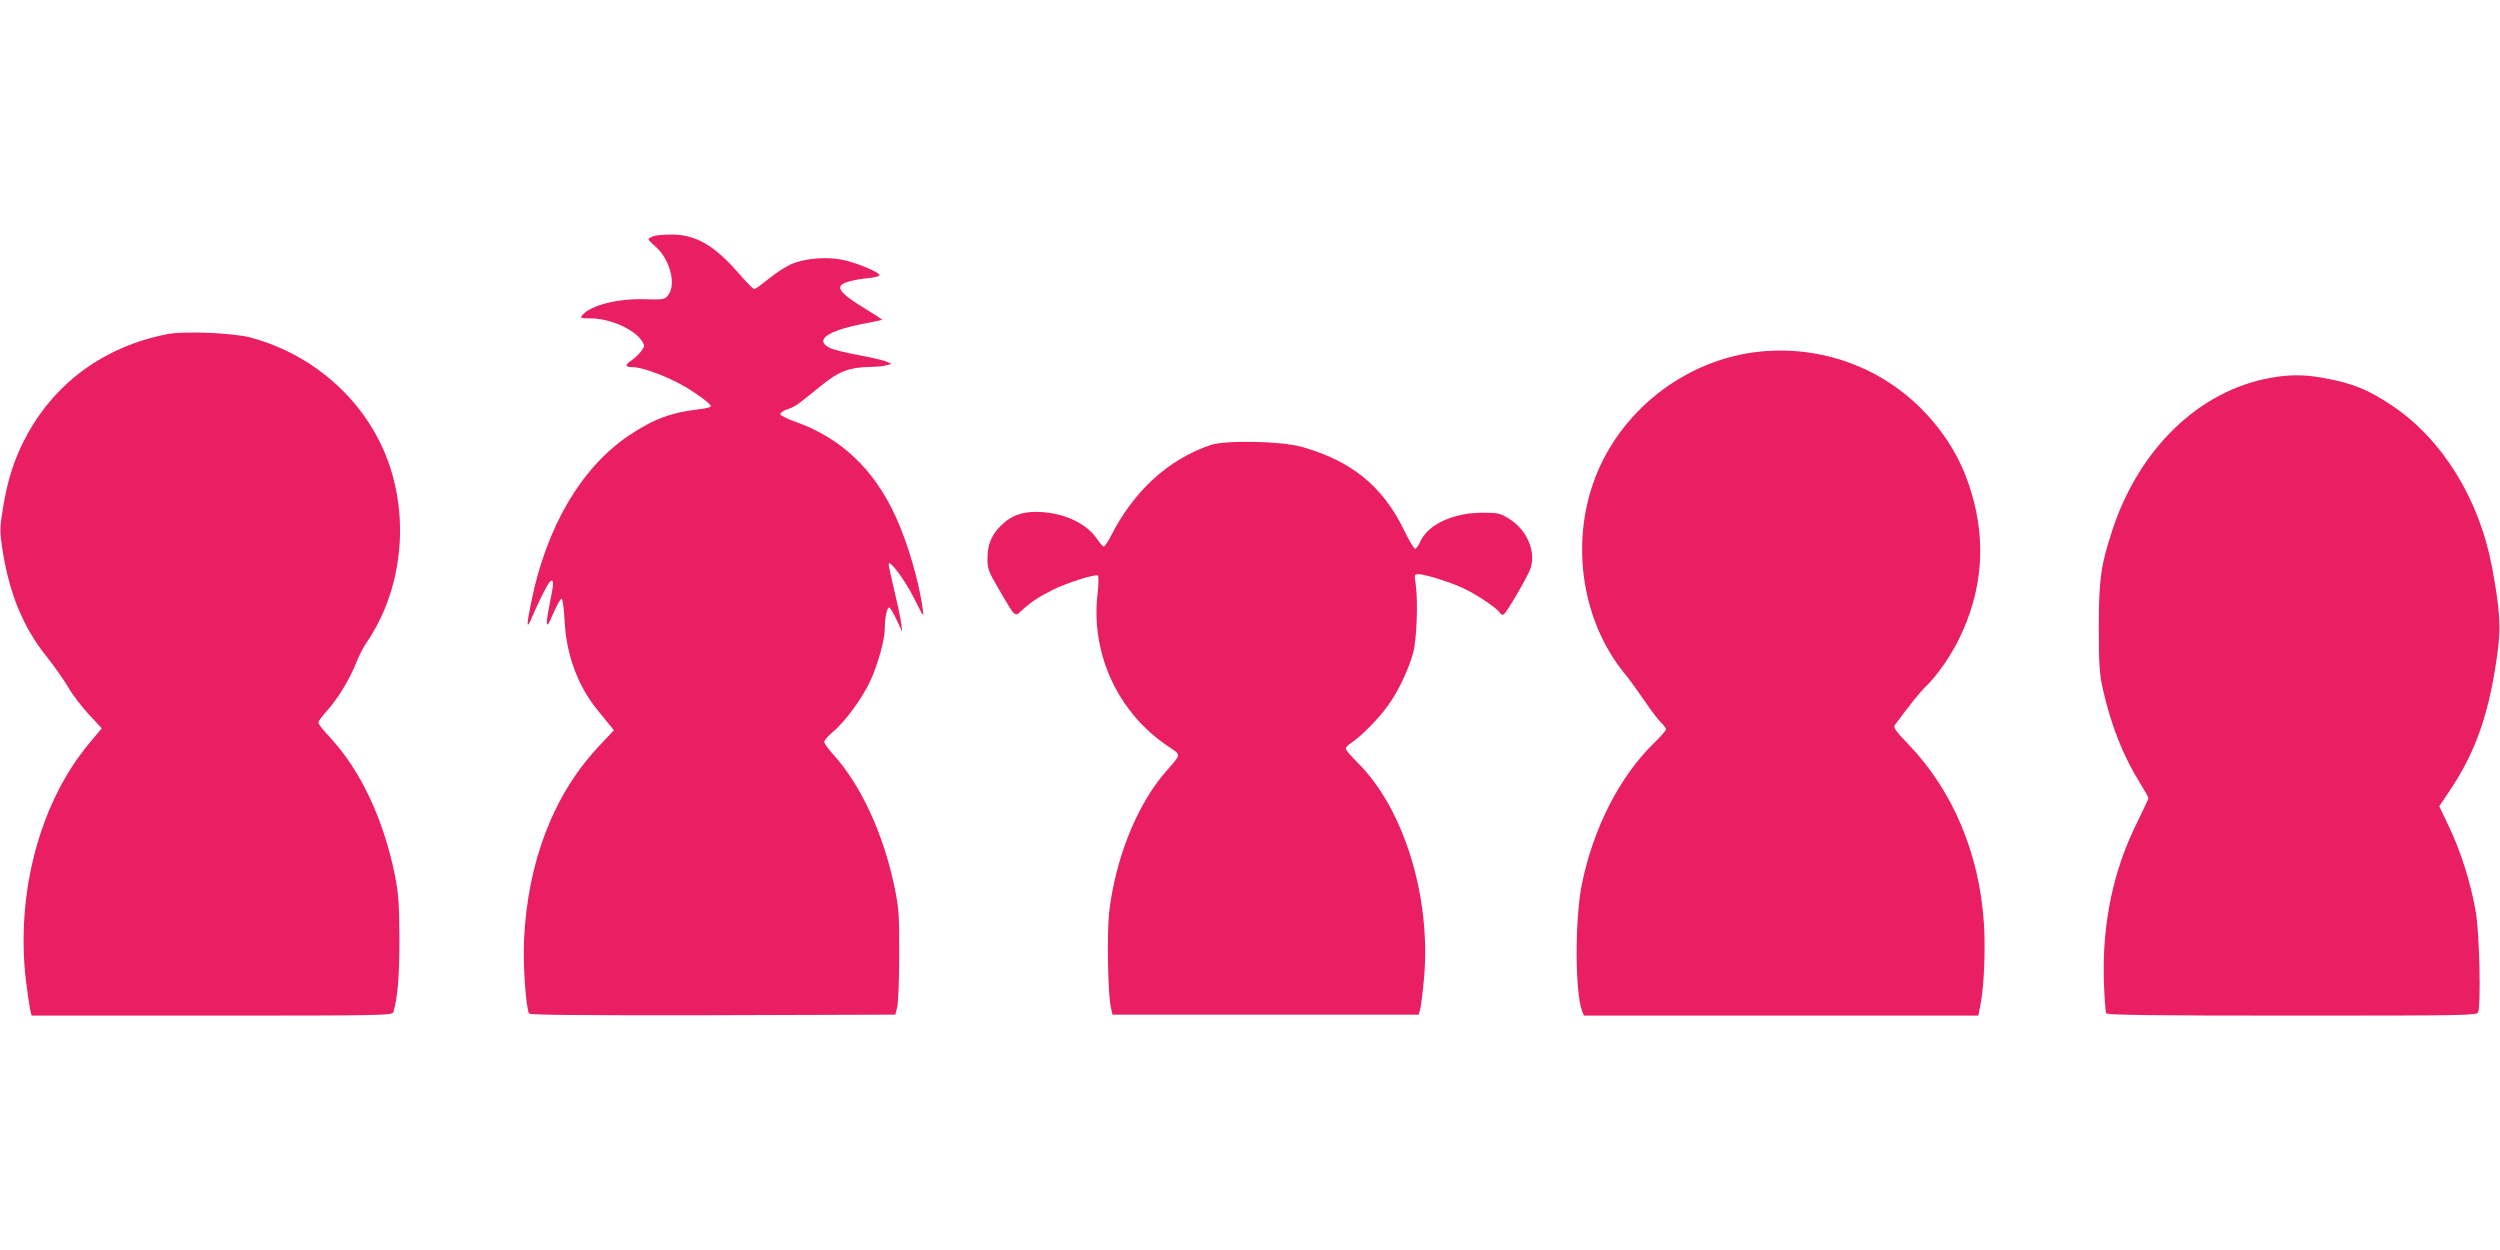
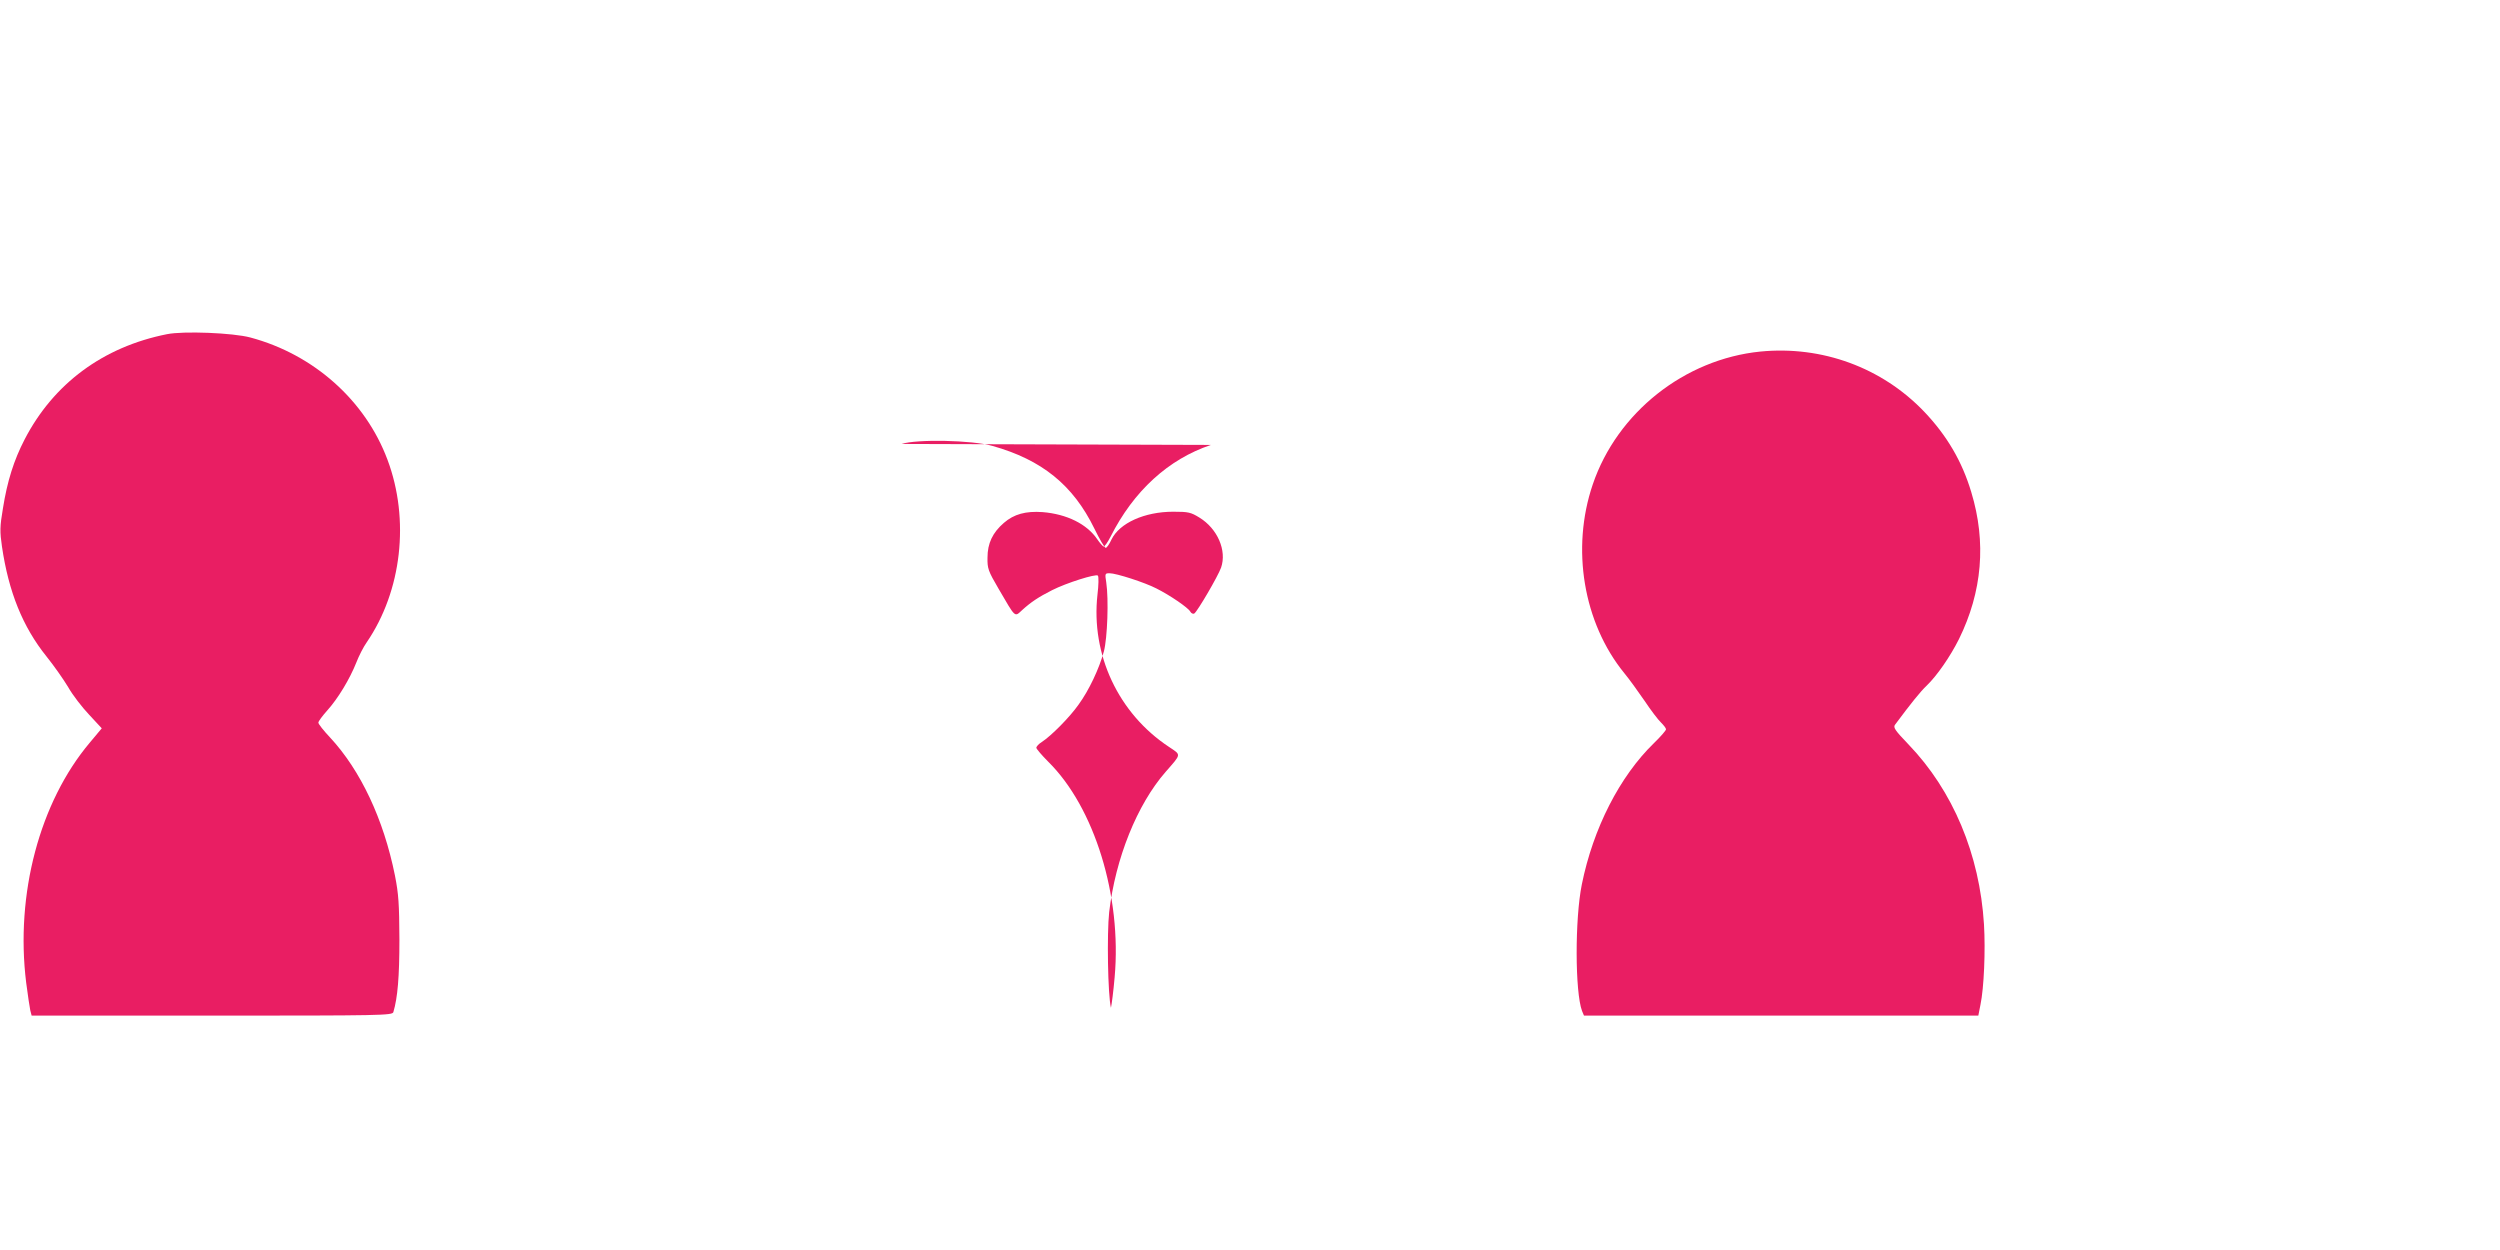
<svg xmlns="http://www.w3.org/2000/svg" version="1.0" width="1280pt" height="640pt" viewBox="0 0 1280 640" preserveAspectRatio="xMidYMid meet">
  <g transform="translate(0,640) scale(0.1,-0.1)" fill="#e91e63" stroke="none">
-     <path d="M3343 5190 c-13 -5 -23 -12 -23 -15 0 -3 16 -20 37 -38 73 -64 107 -195 64 -248 -18 -23 -24 -24 -119 -21 -140 4 -279 -31 -321 -82 -12 -14 -7 -16 41 -16 99 0 224 -54 264 -115 16 -25 16 -27 -3 -53 -11 -15 -34 -37 -51 -48 -35 -24 -32 -34 10 -34 39 0 138 -34 223 -77 71 -35 175 -109 175 -123 0 -5 -26 -11 -57 -15 -146 -16 -238 -51 -365 -136 -242 -164 -419 -465 -497 -846 -27 -130 -26 -152 3 -83 27 65 74 160 88 177 23 28 25 -2 7 -84 -10 -48 -19 -101 -19 -117 0 -26 6 -18 33 44 18 41 37 75 42 75 6 0 12 -50 16 -115 8 -170 67 -331 167 -454 26 -32 56 -69 66 -81 l19 -24 -76 -81 c-233 -247 -366 -593 -384 -995 -6 -125 10 -348 26 -374 5 -8 248 -10 941 -9 l934 3 10 40 c5 22 10 141 10 265 1 196 -2 240 -22 338 -56 277 -172 530 -315 688 -26 29 -47 58 -47 66 0 8 21 31 46 52 61 51 151 174 191 262 37 80 73 209 73 263 0 54 11 111 22 111 5 0 22 -28 38 -62 l29 -63 -5 45 c-3 25 -19 99 -35 166 -16 67 -29 127 -29 135 1 30 84 -81 131 -176 50 -99 50 -100 43 -50 -18 135 -78 341 -139 472 -112 243 -280 401 -514 484 -42 15 -76 32 -76 39 0 6 17 18 38 25 38 13 47 19 177 125 85 69 140 89 239 91 36 1 77 4 91 9 l25 7 -30 13 c-16 6 -79 21 -140 32 -60 11 -126 27 -145 36 -81 39 -19 86 159 122 58 11 106 21 107 23 2 1 -38 27 -87 57 -100 61 -134 92 -126 114 7 18 61 34 144 42 37 4 60 11 56 17 -11 18 -127 65 -191 77 -78 16 -181 8 -250 -18 -29 -11 -84 -45 -122 -76 -38 -31 -73 -56 -78 -56 -6 0 -42 37 -81 82 -125 144 -222 199 -349 197 -37 0 -77 -4 -89 -9z" />
    <path d="M855 4689 c-327 -65 -581 -253 -729 -539 -55 -106 -89 -214 -111 -353 -16 -94 -16 -119 -5 -195 34 -232 106 -411 228 -563 37 -46 87 -117 111 -157 23 -41 72 -104 108 -142 l64 -69 -61 -73 c-257 -305 -382 -776 -326 -1229 8 -63 18 -127 21 -142 l7 -27 923 0 c871 0 924 1 929 18 22 74 31 180 31 372 -1 182 -4 232 -23 328 -58 288 -176 538 -332 706 -33 35 -60 69 -60 76 0 7 21 35 46 63 55 61 115 161 148 244 13 34 37 81 54 105 179 262 221 627 106 934 -113 303 -377 539 -702 626 -89 24 -343 34 -427 17z" />
    <path d="M9013 4600 c-388 -39 -733 -312 -858 -680 -112 -329 -48 -709 161 -966 25 -30 71 -94 104 -142 32 -48 70 -98 84 -111 14 -14 26 -29 26 -35 0 -6 -28 -38 -62 -71 -175 -170 -311 -436 -369 -723 -36 -177 -35 -552 1 -648 l10 -24 1009 0 1010 0 11 56 c18 86 26 277 18 411 -22 359 -159 685 -387 922 -70 73 -79 87 -68 101 81 109 131 171 162 200 52 50 120 148 165 238 119 242 141 495 63 752 -47 157 -124 289 -241 412 -216 226 -523 339 -839 308z" />
-     <path d="M11623 4465 c-364 -66 -671 -362 -808 -780 -59 -180 -69 -252 -69 -495 0 -194 3 -238 21 -320 42 -185 103 -339 188 -476 25 -40 45 -76 45 -80 0 -5 -25 -57 -54 -117 -126 -250 -184 -524 -174 -827 3 -81 8 -152 12 -158 5 -9 245 -12 952 -12 890 0 945 1 952 17 15 38 7 395 -11 508 -25 149 -77 315 -138 442 l-50 105 55 82 c137 204 207 412 247 734 13 111 6 206 -32 409 -66 351 -256 656 -514 828 -123 82 -201 113 -350 140 -96 18 -175 18 -272 0z" />
-     <path d="M6200 4122 c-218 -73 -396 -236 -514 -470 -15 -29 -31 -52 -36 -50 -5 2 -19 18 -32 37 -53 78 -156 129 -280 139 -86 6 -146 -10 -198 -55 -58 -50 -84 -105 -84 -178 -1 -55 3 -68 57 -160 88 -151 81 -145 120 -109 45 41 84 67 153 102 75 38 225 85 235 75 5 -5 4 -49 -2 -98 -34 -306 107 -608 366 -779 64 -43 65 -34 -17 -128 -146 -167 -257 -443 -289 -718 -12 -110 -7 -423 9 -490 l8 -35 784 0 784 0 8 30 c4 17 13 87 19 157 37 414 -103 869 -340 1103 -33 33 -60 65 -61 71 0 7 12 20 28 30 48 31 143 127 188 191 54 74 106 185 130 273 18 70 25 266 12 353 -7 45 -7 47 17 47 34 0 180 -47 240 -78 68 -34 162 -98 173 -118 5 -9 14 -14 21 -10 16 11 121 190 137 235 30 87 -18 199 -111 256 -44 27 -56 30 -134 30 -147 0 -275 -58 -316 -142 -11 -24 -24 -43 -30 -43 -5 0 -32 45 -58 99 -109 223 -269 352 -522 423 -105 30 -388 35 -465 10z" />
+     <path d="M6200 4122 c-218 -73 -396 -236 -514 -470 -15 -29 -31 -52 -36 -50 -5 2 -19 18 -32 37 -53 78 -156 129 -280 139 -86 6 -146 -10 -198 -55 -58 -50 -84 -105 -84 -178 -1 -55 3 -68 57 -160 88 -151 81 -145 120 -109 45 41 84 67 153 102 75 38 225 85 235 75 5 -5 4 -49 -2 -98 -34 -306 107 -608 366 -779 64 -43 65 -34 -17 -128 -146 -167 -257 -443 -289 -718 -12 -110 -7 -423 9 -490 c4 17 13 87 19 157 37 414 -103 869 -340 1103 -33 33 -60 65 -61 71 0 7 12 20 28 30 48 31 143 127 188 191 54 74 106 185 130 273 18 70 25 266 12 353 -7 45 -7 47 17 47 34 0 180 -47 240 -78 68 -34 162 -98 173 -118 5 -9 14 -14 21 -10 16 11 121 190 137 235 30 87 -18 199 -111 256 -44 27 -56 30 -134 30 -147 0 -275 -58 -316 -142 -11 -24 -24 -43 -30 -43 -5 0 -32 45 -58 99 -109 223 -269 352 -522 423 -105 30 -388 35 -465 10z" />
  </g>
</svg>